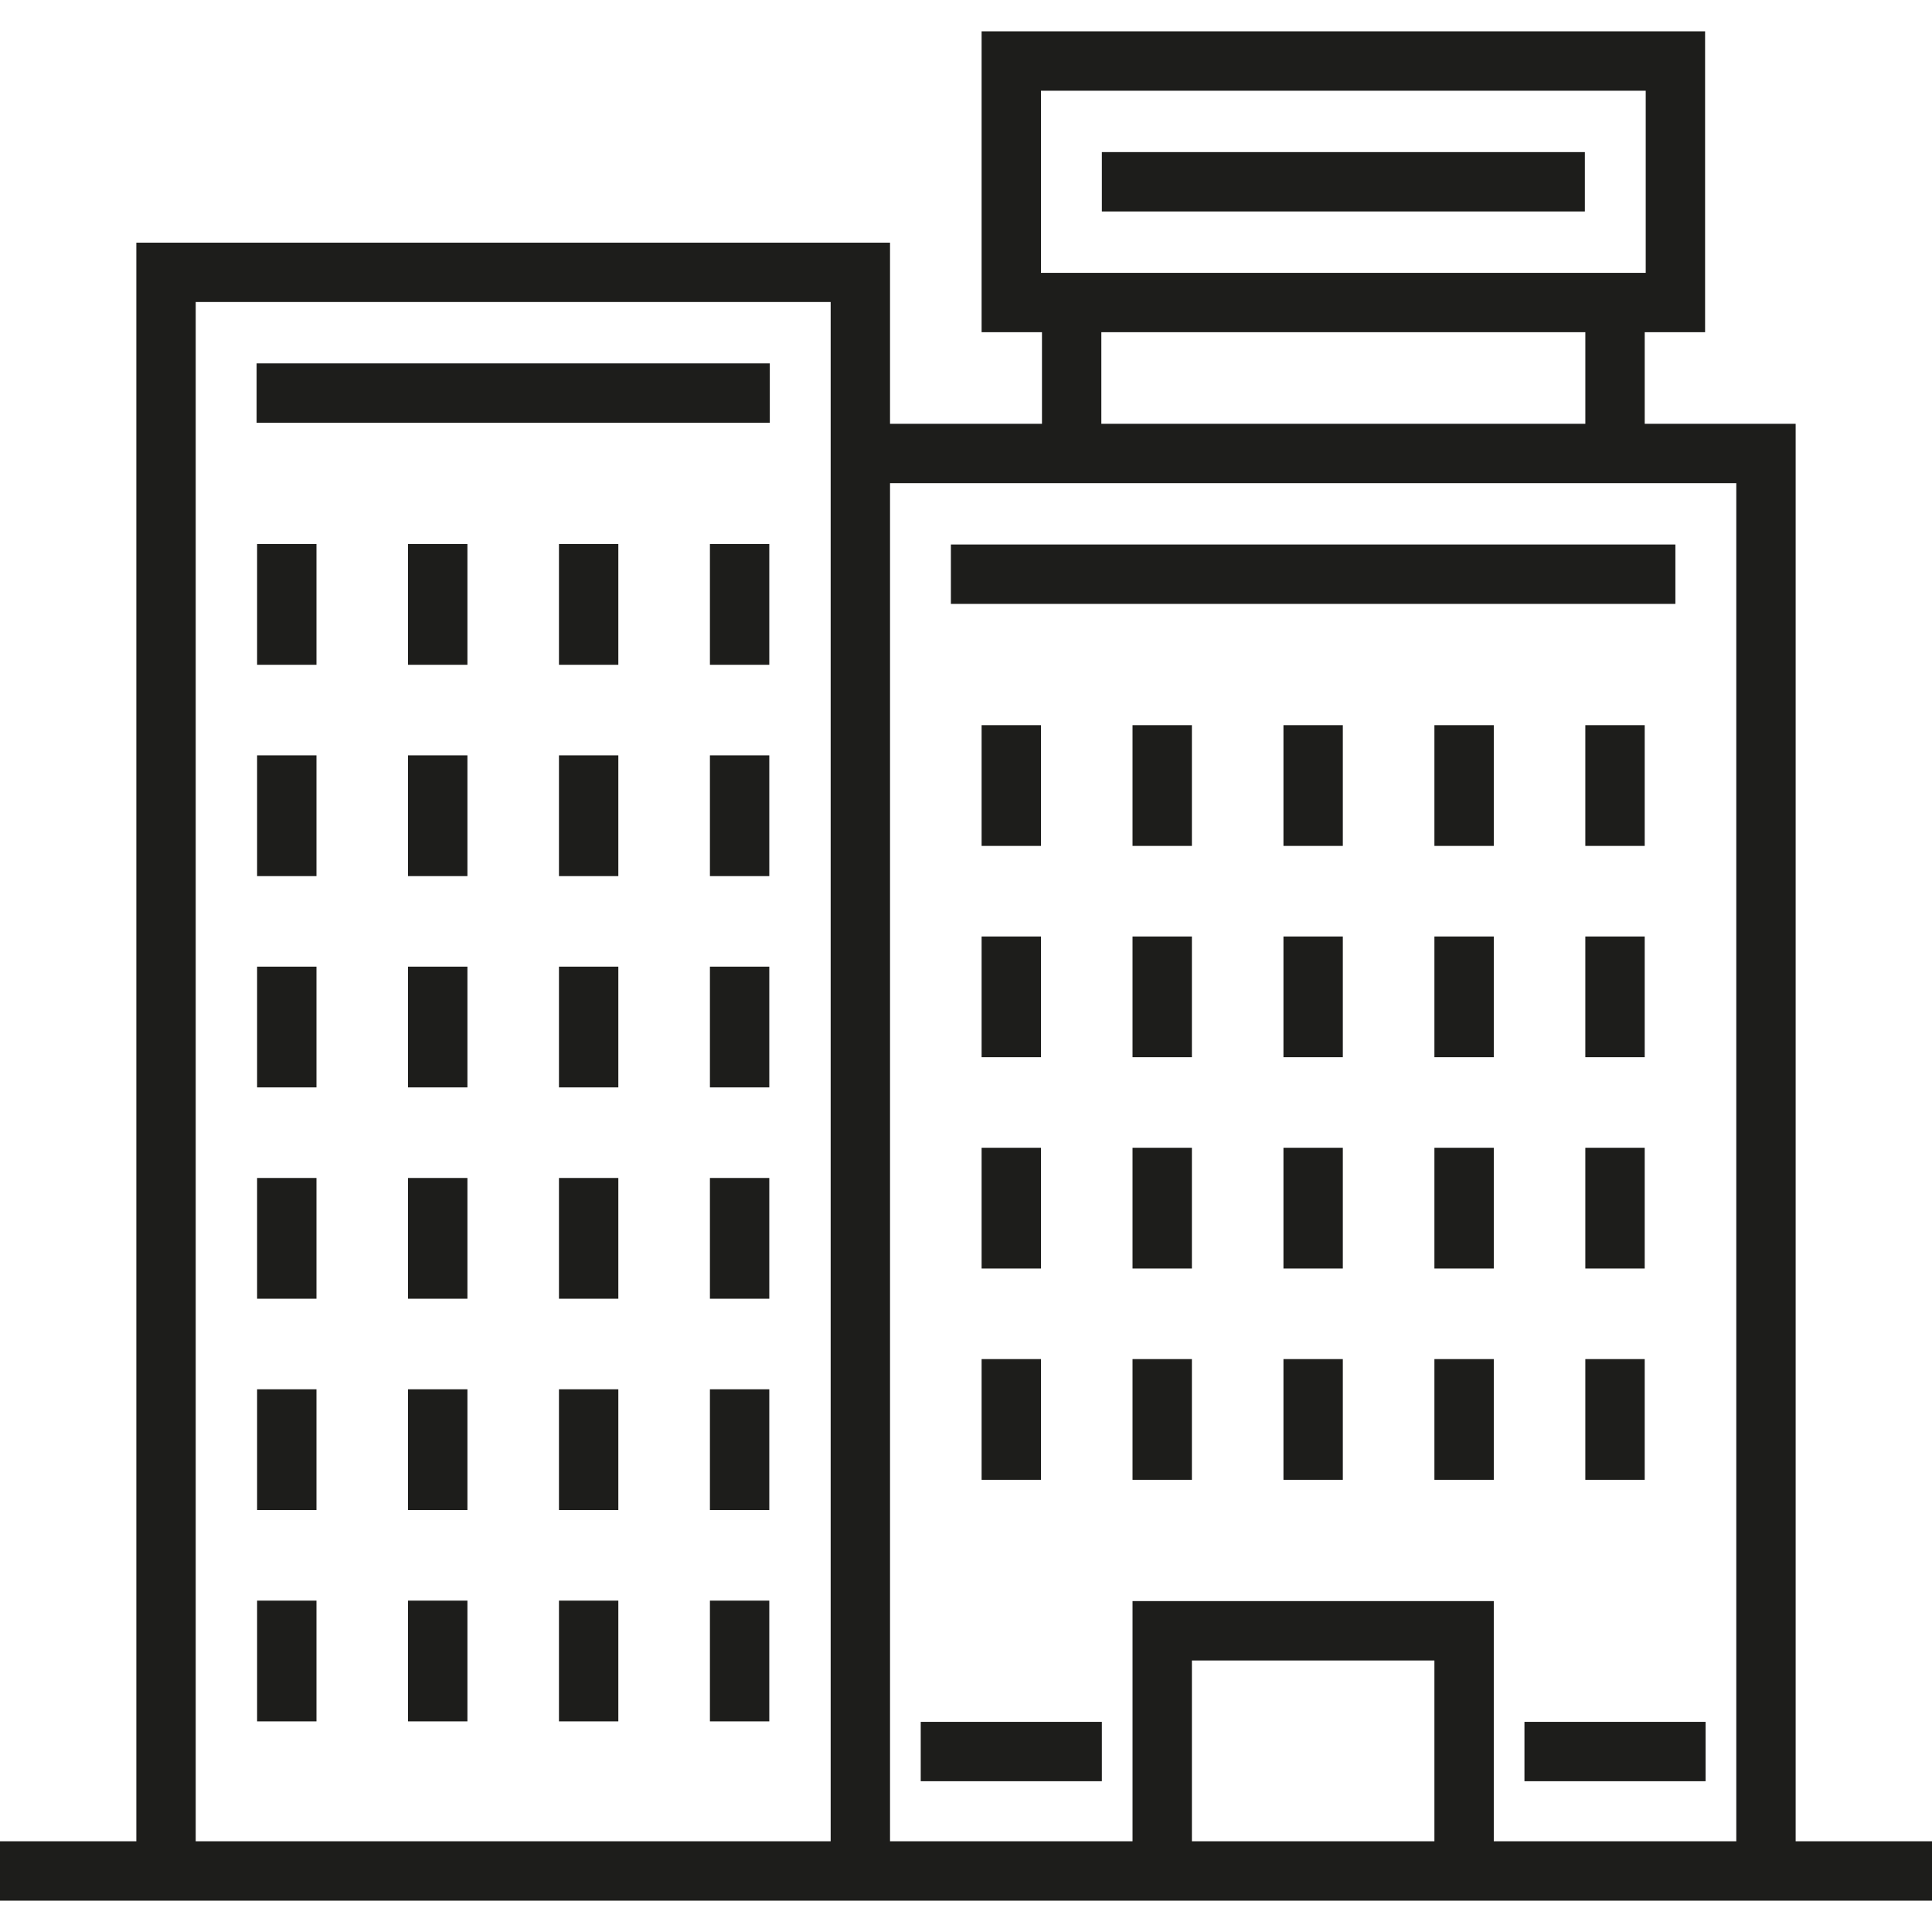
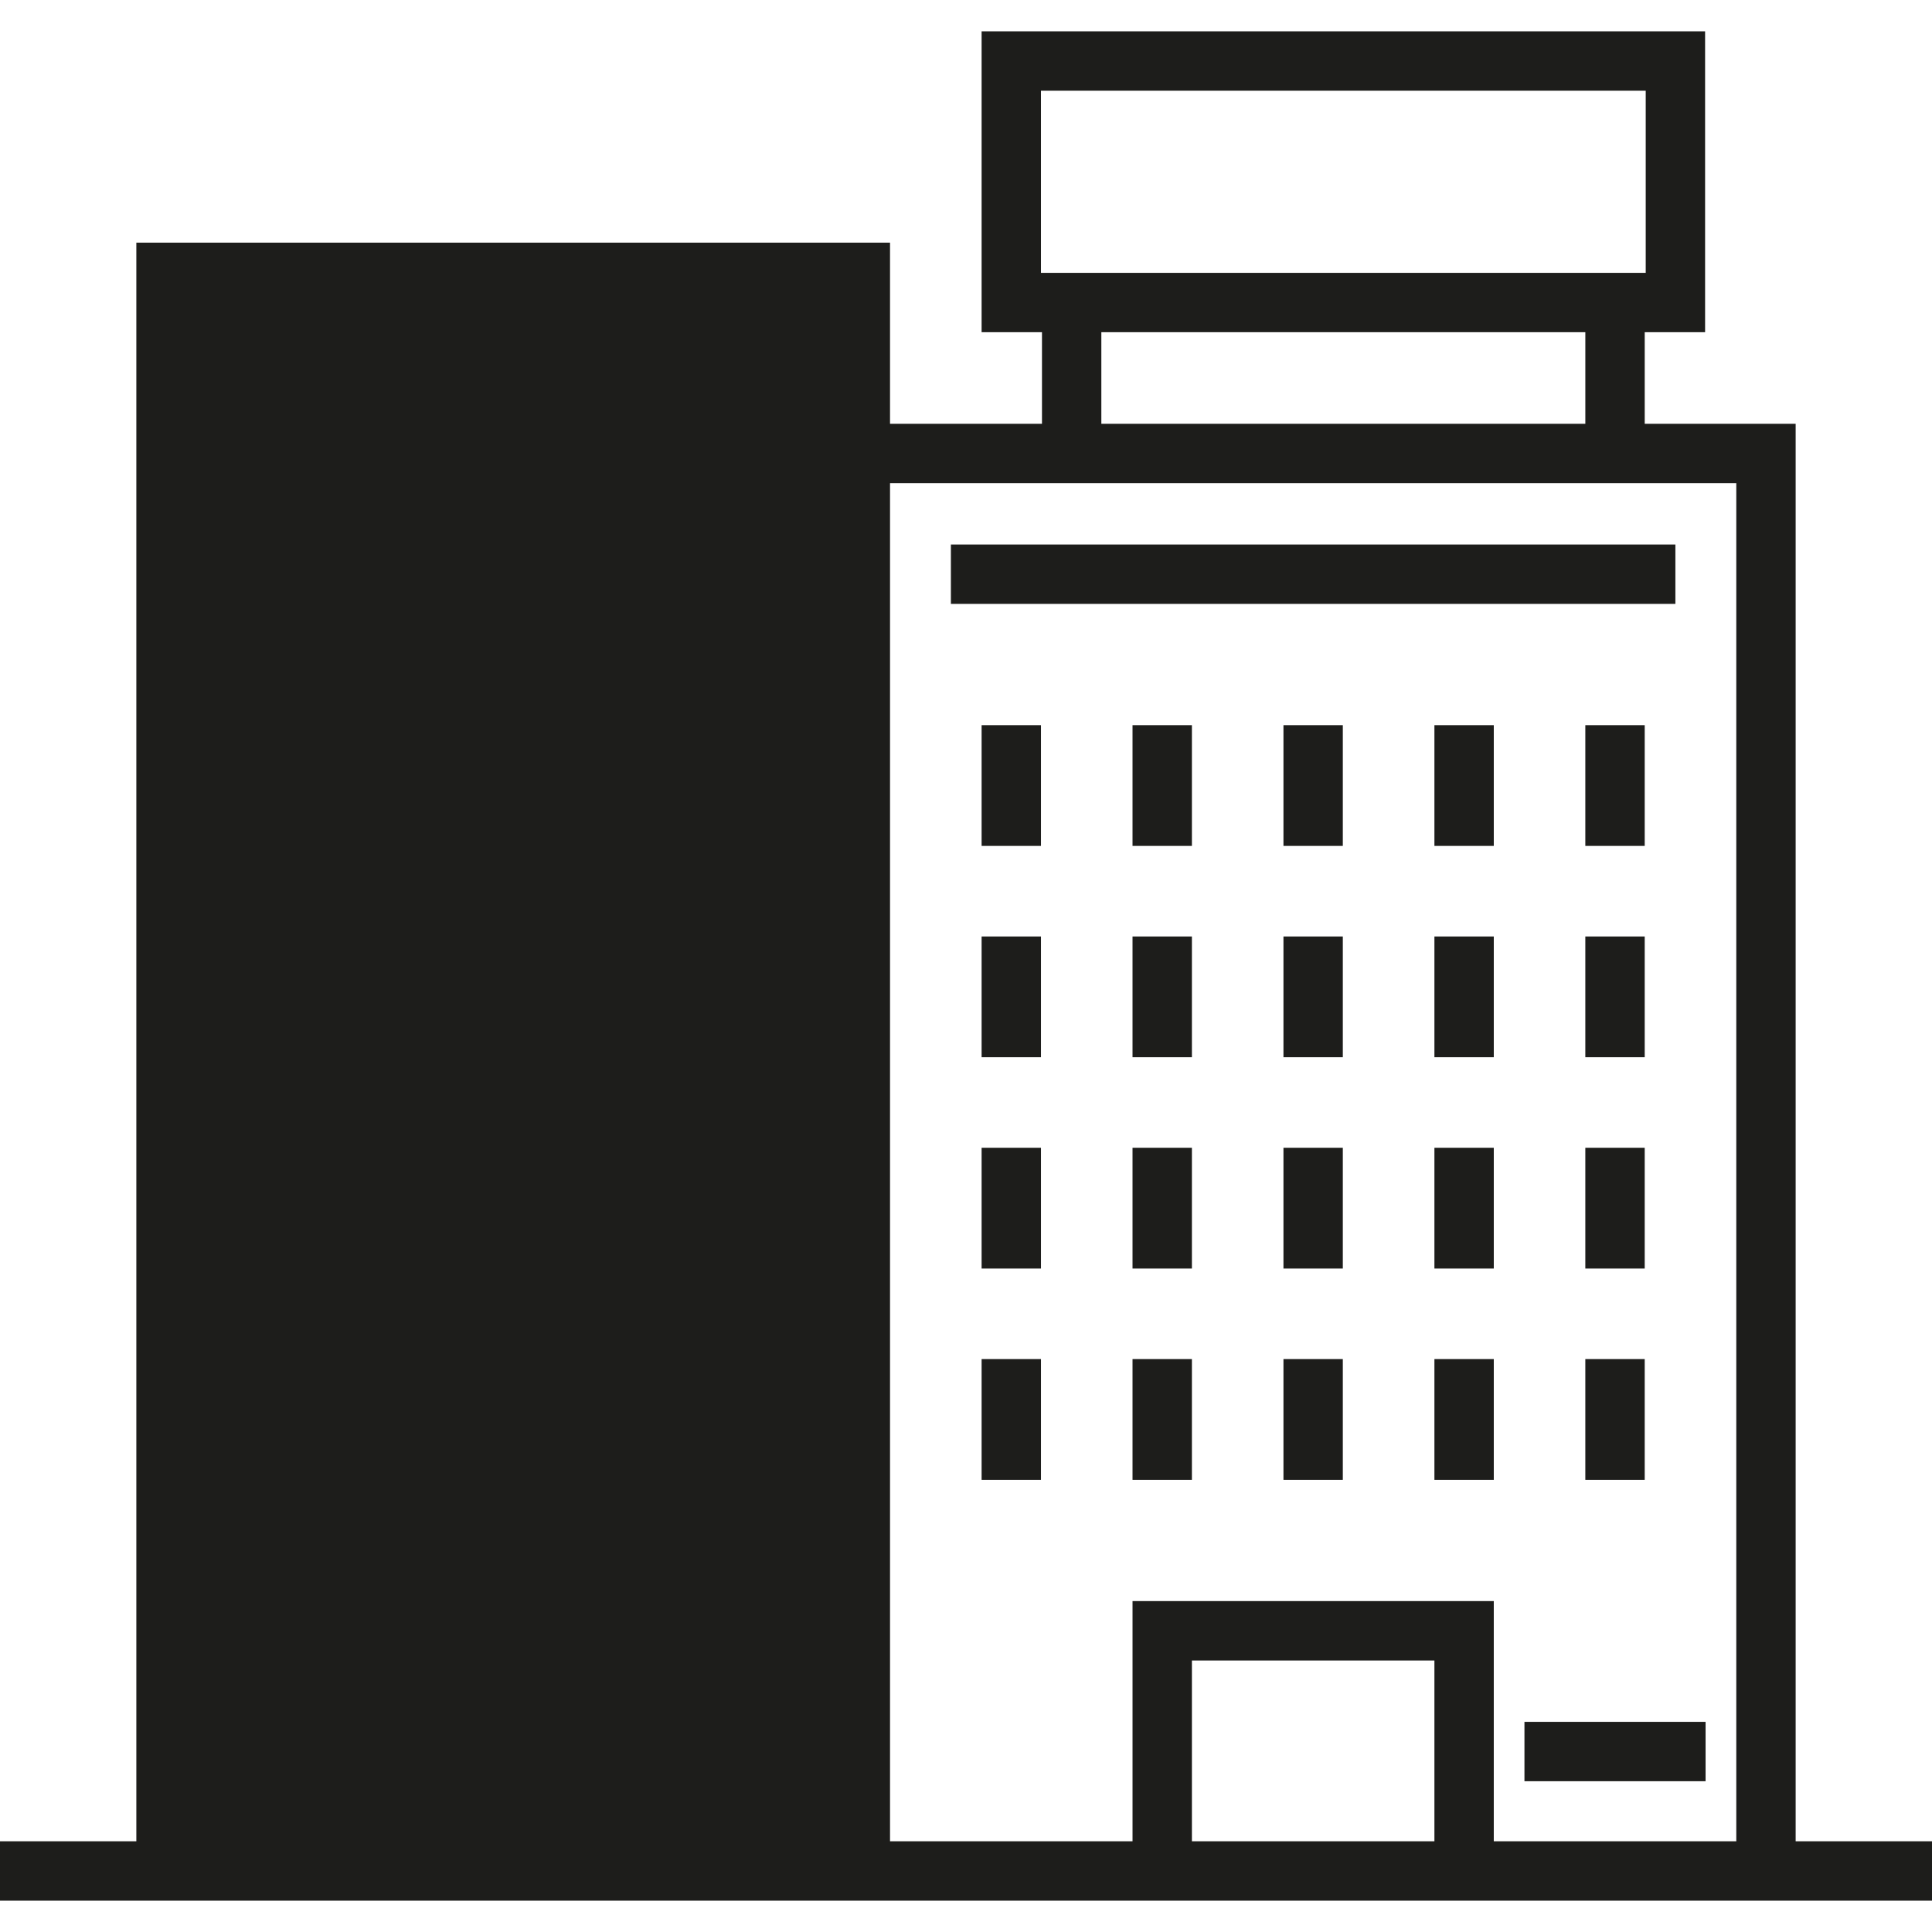
<svg xmlns="http://www.w3.org/2000/svg" version="1.1" id="Layer_1" viewBox="0 0 512 512" xml:space="preserve">
  <g>
    <rect x="68" y="96.303" style="fill:#1D1D1B;" width="136.005" height="15.734" />
    <rect x="251.996" y="144.302" style="fill:#1D1D1B;" width="191.997" height="15.734" />
    <rect x="68.134" y="144.176" style="fill:#1D1D1B;" width="15.734" height="32" />
    <rect x="108.135" y="144.176" style="fill:#1D1D1B;" width="15.734" height="32" />
    <rect x="148.131" y="144.176" style="fill:#1D1D1B;" width="15.734" height="32" />
    <rect x="188.137" y="144.176" style="fill:#1D1D1B;" width="15.734" height="32" />
    <rect x="68.134" y="200.179" style="fill:#1D1D1B;" width="15.734" height="32" />
    <rect x="108.135" y="200.179" style="fill:#1D1D1B;" width="15.734" height="32" />
    <rect x="148.131" y="200.179" style="fill:#1D1D1B;" width="15.734" height="32" />
    <rect x="188.137" y="200.179" style="fill:#1D1D1B;" width="15.734" height="32" />
    <rect x="68.134" y="256.171" style="fill:#1D1D1B;" width="15.734" height="32" />
    <rect x="108.135" y="256.171" style="fill:#1D1D1B;" width="15.734" height="32" />
    <rect x="148.131" y="256.171" style="fill:#1D1D1B;" width="15.734" height="32" />
-     <rect x="188.137" y="256.171" style="fill:#1D1D1B;" width="15.734" height="32" />
    <rect x="68.134" y="312.174" style="fill:#1D1D1B;" width="15.734" height="32" />
    <rect x="108.135" y="312.174" style="fill:#1D1D1B;" width="15.734" height="32" />
    <rect x="148.131" y="312.174" style="fill:#1D1D1B;" width="15.734" height="32" />
    <rect x="188.137" y="312.174" style="fill:#1D1D1B;" width="15.734" height="32" />
    <rect x="68.134" y="368.176" style="fill:#1D1D1B;" width="15.734" height="32" />
    <rect x="108.135" y="368.176" style="fill:#1D1D1B;" width="15.734" height="32" />
    <rect x="148.131" y="368.176" style="fill:#1D1D1B;" width="15.734" height="32" />
    <rect x="188.137" y="368.176" style="fill:#1D1D1B;" width="15.734" height="32" />
    <rect x="68.134" y="424.179" style="fill:#1D1D1B;" width="15.734" height="32" />
    <rect x="108.135" y="424.179" style="fill:#1D1D1B;" width="15.734" height="32" />
    <rect x="148.131" y="424.179" style="fill:#1D1D1B;" width="15.734" height="32" />
    <rect x="188.137" y="424.179" style="fill:#1D1D1B;" width="15.734" height="32" />
    <rect x="260.136" y="192.175" style="fill:#1D1D1B;" width="15.734" height="32" />
    <rect x="300.132" y="192.175" style="fill:#1D1D1B;" width="15.734" height="32" />
    <rect x="340.128" y="192.175" style="fill:#1D1D1B;" width="15.734" height="32" />
    <rect x="380.134" y="192.175" style="fill:#1D1D1B;" width="15.734" height="32" />
    <rect x="420.13" y="192.175" style="fill:#1D1D1B;" width="15.734" height="32" />
    <rect x="260.136" y="248.178" style="fill:#1D1D1B;" width="15.734" height="32" />
    <rect x="300.132" y="248.178" style="fill:#1D1D1B;" width="15.734" height="32" />
    <rect x="340.128" y="248.178" style="fill:#1D1D1B;" width="15.734" height="32" />
    <rect x="380.134" y="248.178" style="fill:#1D1D1B;" width="15.734" height="32" />
    <rect x="420.13" y="248.178" style="fill:#1D1D1B;" width="15.734" height="32" />
    <rect x="260.136" y="304.17" style="fill:#1D1D1B;" width="15.734" height="32" />
    <rect x="300.132" y="304.17" style="fill:#1D1D1B;" width="15.734" height="32" />
    <rect x="340.128" y="304.17" style="fill:#1D1D1B;" width="15.734" height="32" />
    <rect x="380.134" y="304.17" style="fill:#1D1D1B;" width="15.734" height="32" />
    <rect x="420.13" y="304.17" style="fill:#1D1D1B;" width="15.734" height="32" />
    <rect x="260.136" y="360.173" style="fill:#1D1D1B;" width="15.734" height="32" />
    <rect x="300.132" y="360.173" style="fill:#1D1D1B;" width="15.734" height="32" />
    <rect x="340.128" y="360.173" style="fill:#1D1D1B;" width="15.734" height="32" />
    <rect x="380.134" y="360.173" style="fill:#1D1D1B;" width="15.734" height="32" />
    <rect x="420.13" y="360.173" style="fill:#1D1D1B;" width="15.734" height="32" />
-     <path style="fill:#1D1D1B;" d="M475.867,487.958V112.307h-40V88.042h16V8.308H260.134v79.735h15.999v24.266h-40.267v-48H36.133   v423.65H0v15.734h512v-15.734L475.867,487.958L475.867,487.958z M275.868,72.308V24.042h160.266v48.267H275.868z M420.133,88.042   v24.266H291.867V88.042H420.133z M220.133,487.958H51.867V80.042h168.266V487.958z M380.133,487.958h-64.266v-47.916h64.266   V487.958z M460.133,487.958h-64.266v-63.65h-95.734v63.65h-64.266V128.041h224.267V487.958z" />
-     <rect x="244.003" y="456.308" style="fill:#1D1D1B;" width="48" height="15.734" />
+     <path style="fill:#1D1D1B;" d="M475.867,487.958V112.307h-40V88.042h16V8.308H260.134v79.735h15.999v24.266h-40.267v-48H36.133   v423.65H0v15.734h512v-15.734L475.867,487.958L475.867,487.958z M275.868,72.308V24.042h160.266v48.267H275.868z M420.133,88.042   v24.266H291.867V88.042H420.133z M220.133,487.958H51.867h168.266V487.958z M380.133,487.958h-64.266v-47.916h64.266   V487.958z M460.133,487.958h-64.266v-63.65h-95.734v63.65h-64.266V128.041h224.267V487.958z" />
    <rect x="403.997" y="456.308" style="fill:#1D1D1B;" width="47.999" height="15.734" />
-     <rect x="292.003" y="40.307" style="fill:#1D1D1B;" width="128.002" height="15.734" />
  </g>
</svg>